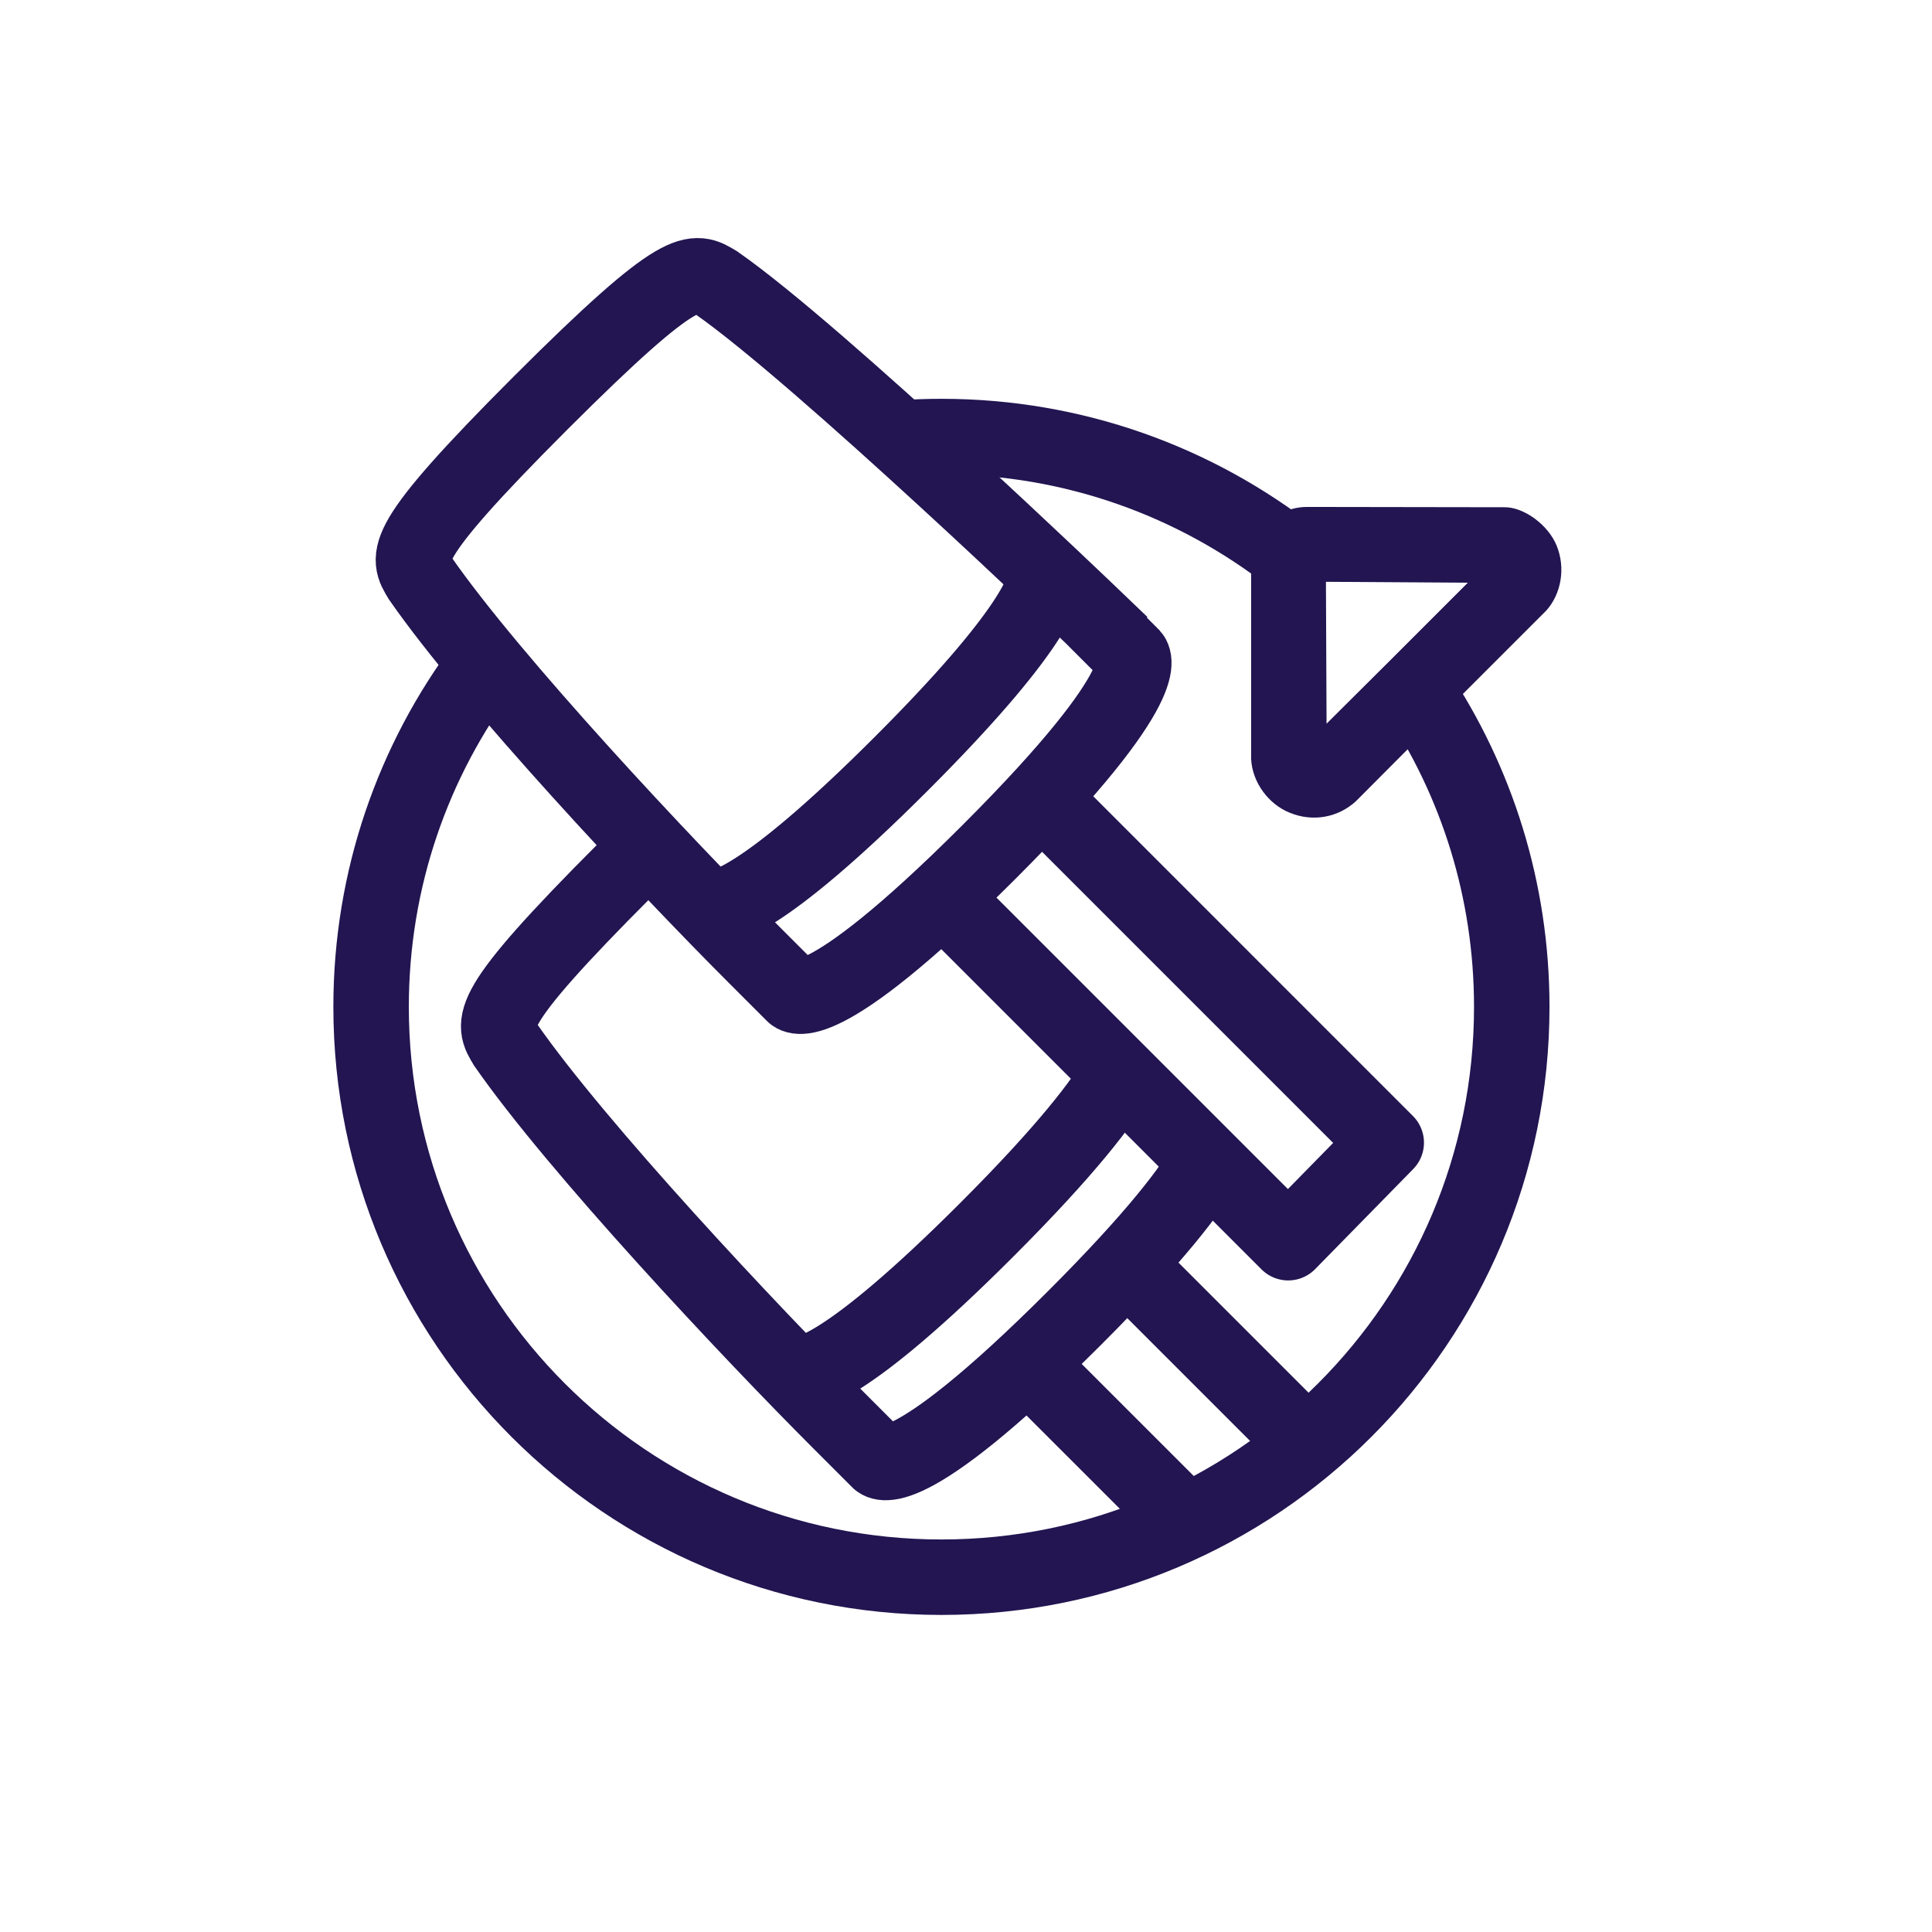
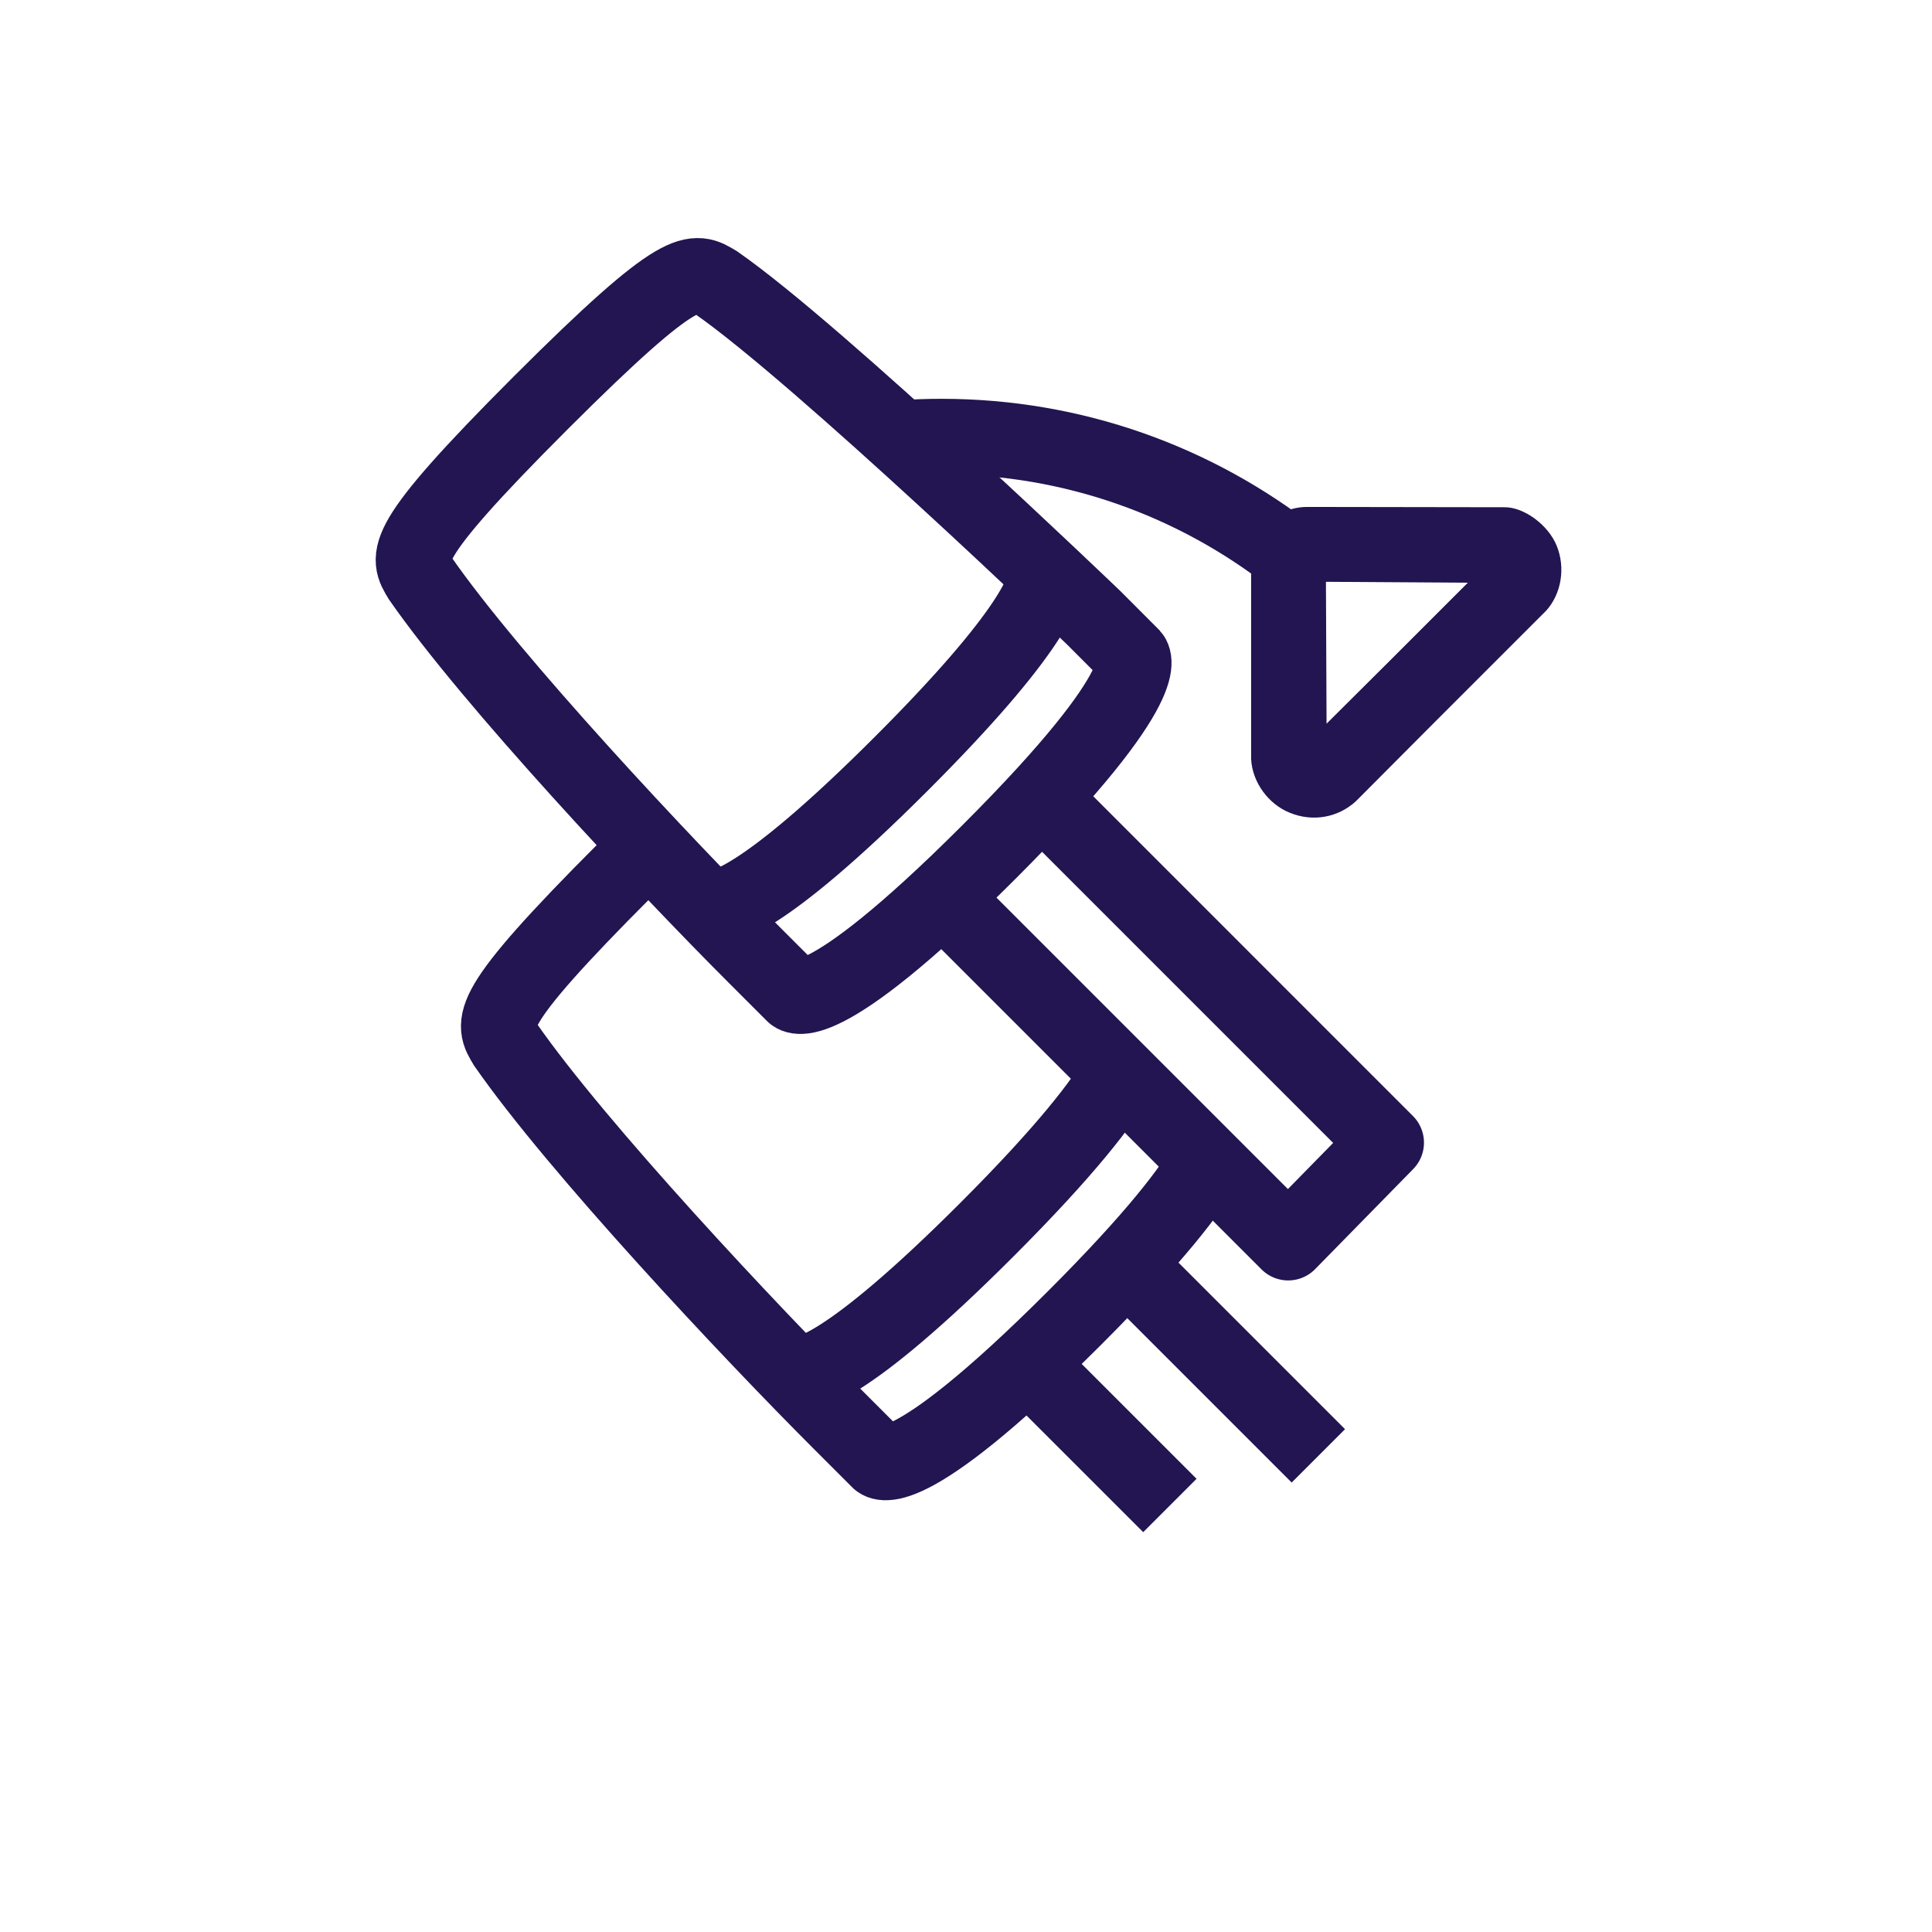
<svg xmlns="http://www.w3.org/2000/svg" id="SLATE" viewBox="0 0 64 64">
  <defs>
    <style>
      .cls-1 {
        fill: #221551;
      }

      .cls-2 {
        stroke-linejoin: round;
      }

      .cls-2, .cls-3 {
        fill: none;
        stroke: #221551;
        stroke-width: 2.5px;
      }

      .cls-3 {
        stroke-miterlimit: 10;
      }
    </style>
  </defs>
-   <path class="cls-3" d="M46.91,22.877c2.002,2.998,3.169,6.601,3.169,10.477,0,10.434-8.459,18.893-18.893,18.893s-18.893-8.459-18.893-18.893c0-4.249,1.402-8.17,3.77-11.326" />
  <path class="cls-3" d="M29.829,14.509c.448-.032.901-.048,1.357-.048,4.385,0,8.42,1.494,11.626,4" />
  <path class="cls-1" d="M51.565,18.073c-.28-.69-1.09-1.28-1.73-1.27l-6.54-.01c-.67,0-1.26.36-1.57.9-.18.28-.28.6-.28.95v6.5c.04.78.58,1.5,1.28,1.78.78.32,1.61.15,2.19-.38l2.61-2.62,3.7-3.7c.5-.56.64-1.42.34-2.15ZM46.114,21.813l-2.17,2.16-.02-4.54v-.16l4.7.03-2.51,2.51Z" />
  <g>
    <line class="cls-3" x1="43.672" y1="48.227" x2="37.323" y2="41.878" />
    <line class="cls-3" x1="34.68" y1="45.798" x2="38.754" y2="49.871" />
  </g>
  <path class="cls-3" d="M26.293,45.517c.341.094,1.698-.082,6.388-4.772,2.652-2.652,3.861-4.239,4.393-5.178" />
  <polyline class="cls-2" points="34.5 26.43 45.921 37.852 42.673 41.166 31.857 30.35" />
  <g>
-     <path class="cls-3" d="M36.224,20.458s-9.091-8.721-12.491-11.086c-.739-.444-1.08-.767-5.825,3.977-4.744,4.744-4.42,5.085-3.977,5.825,2.365,3.4,8.051,9.456,11.086,12.491h0s1.264,1.264,1.264,1.264c0,0,.743,1.031,6.49-4.716,5.747-5.747,4.716-6.49,4.716-6.49l-1.264-1.264Z" />
+     <path class="cls-3" d="M36.224,20.458s-9.091-8.721-12.491-11.086c-.739-.444-1.08-.767-5.825,3.977-4.744,4.744-4.42,5.085-3.977,5.825,2.365,3.4,8.051,9.456,11.086,12.491h0s1.264,1.264,1.264,1.264c0,0,.743,1.031,6.49-4.716,5.747-5.747,4.716-6.49,4.716-6.49Z" />
    <path class="cls-3" d="M23.47,30.07c.341.094,1.698-.082,6.388-4.772,4.378-4.378,4.822-5.852,4.786-6.306" />
  </g>
  <path class="cls-3" d="M21.506,28.029c-.245.241-.501.493-.774.767-4.744,4.744-4.42,5.085-3.977,5.825,2.365,3.4,8.052,9.456,11.086,12.491l1.264,1.264s.743,1.031,6.49-4.716c2.663-2.663,3.861-4.242,4.391-5.181" />
</svg>